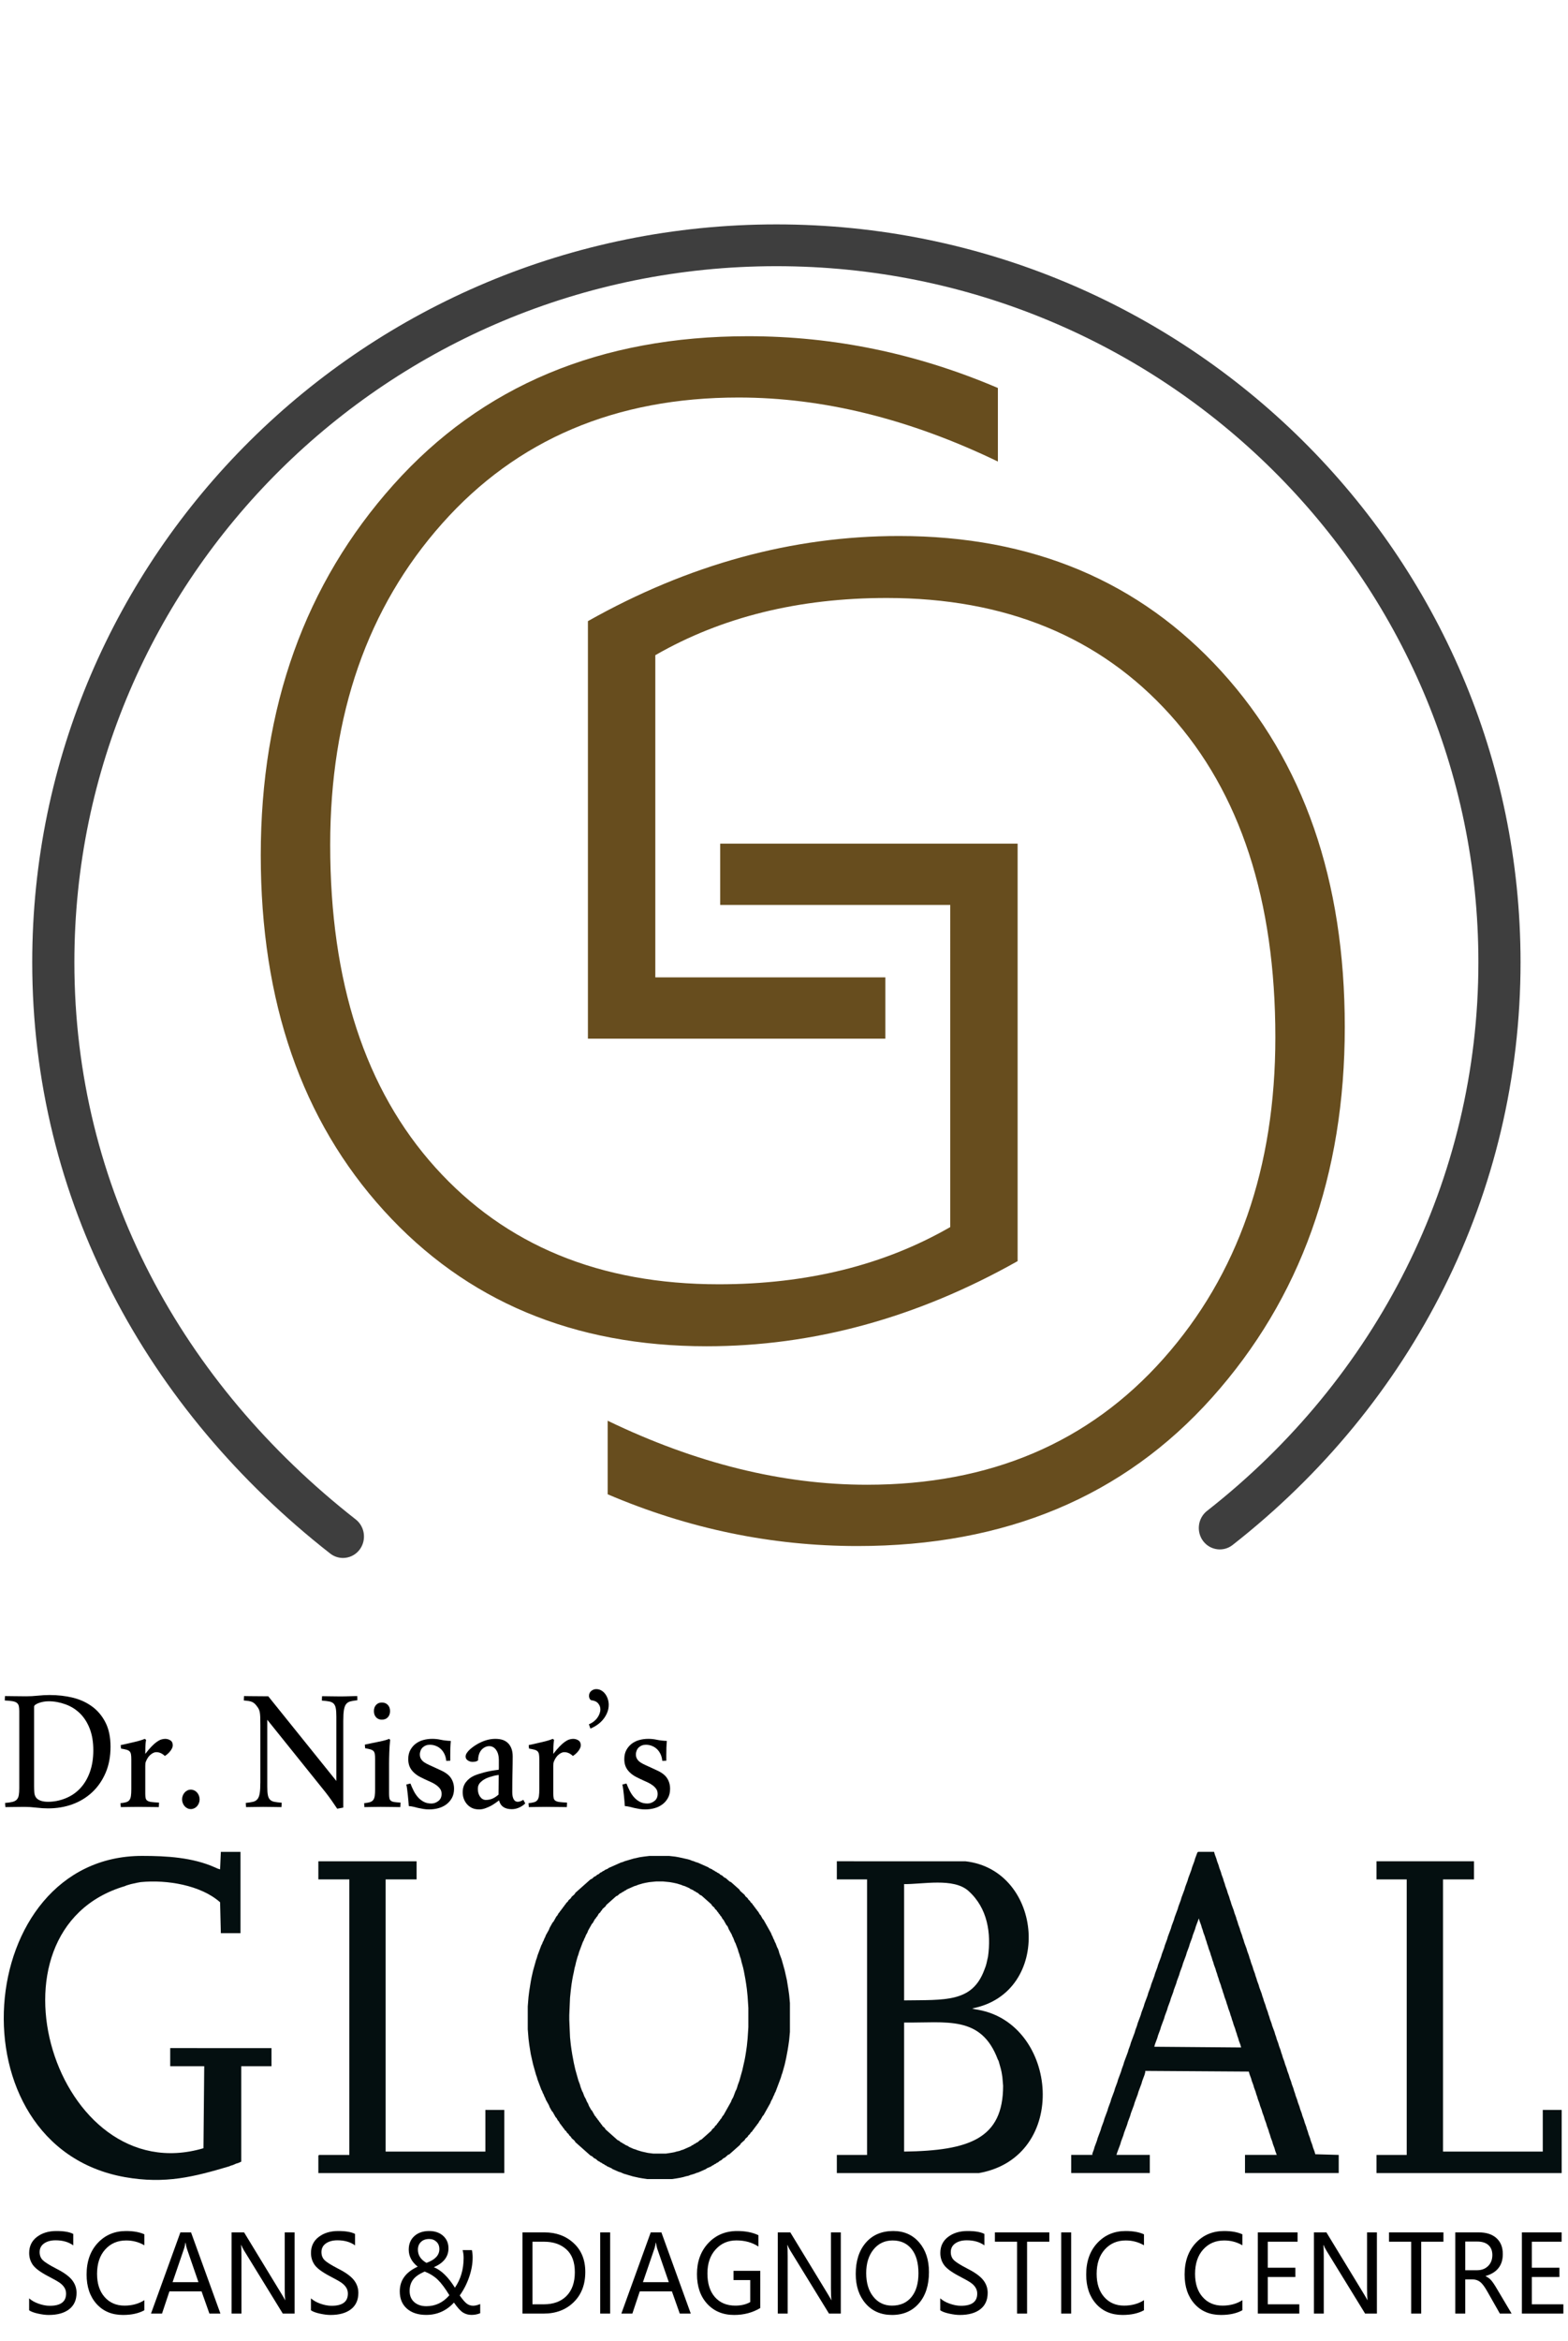
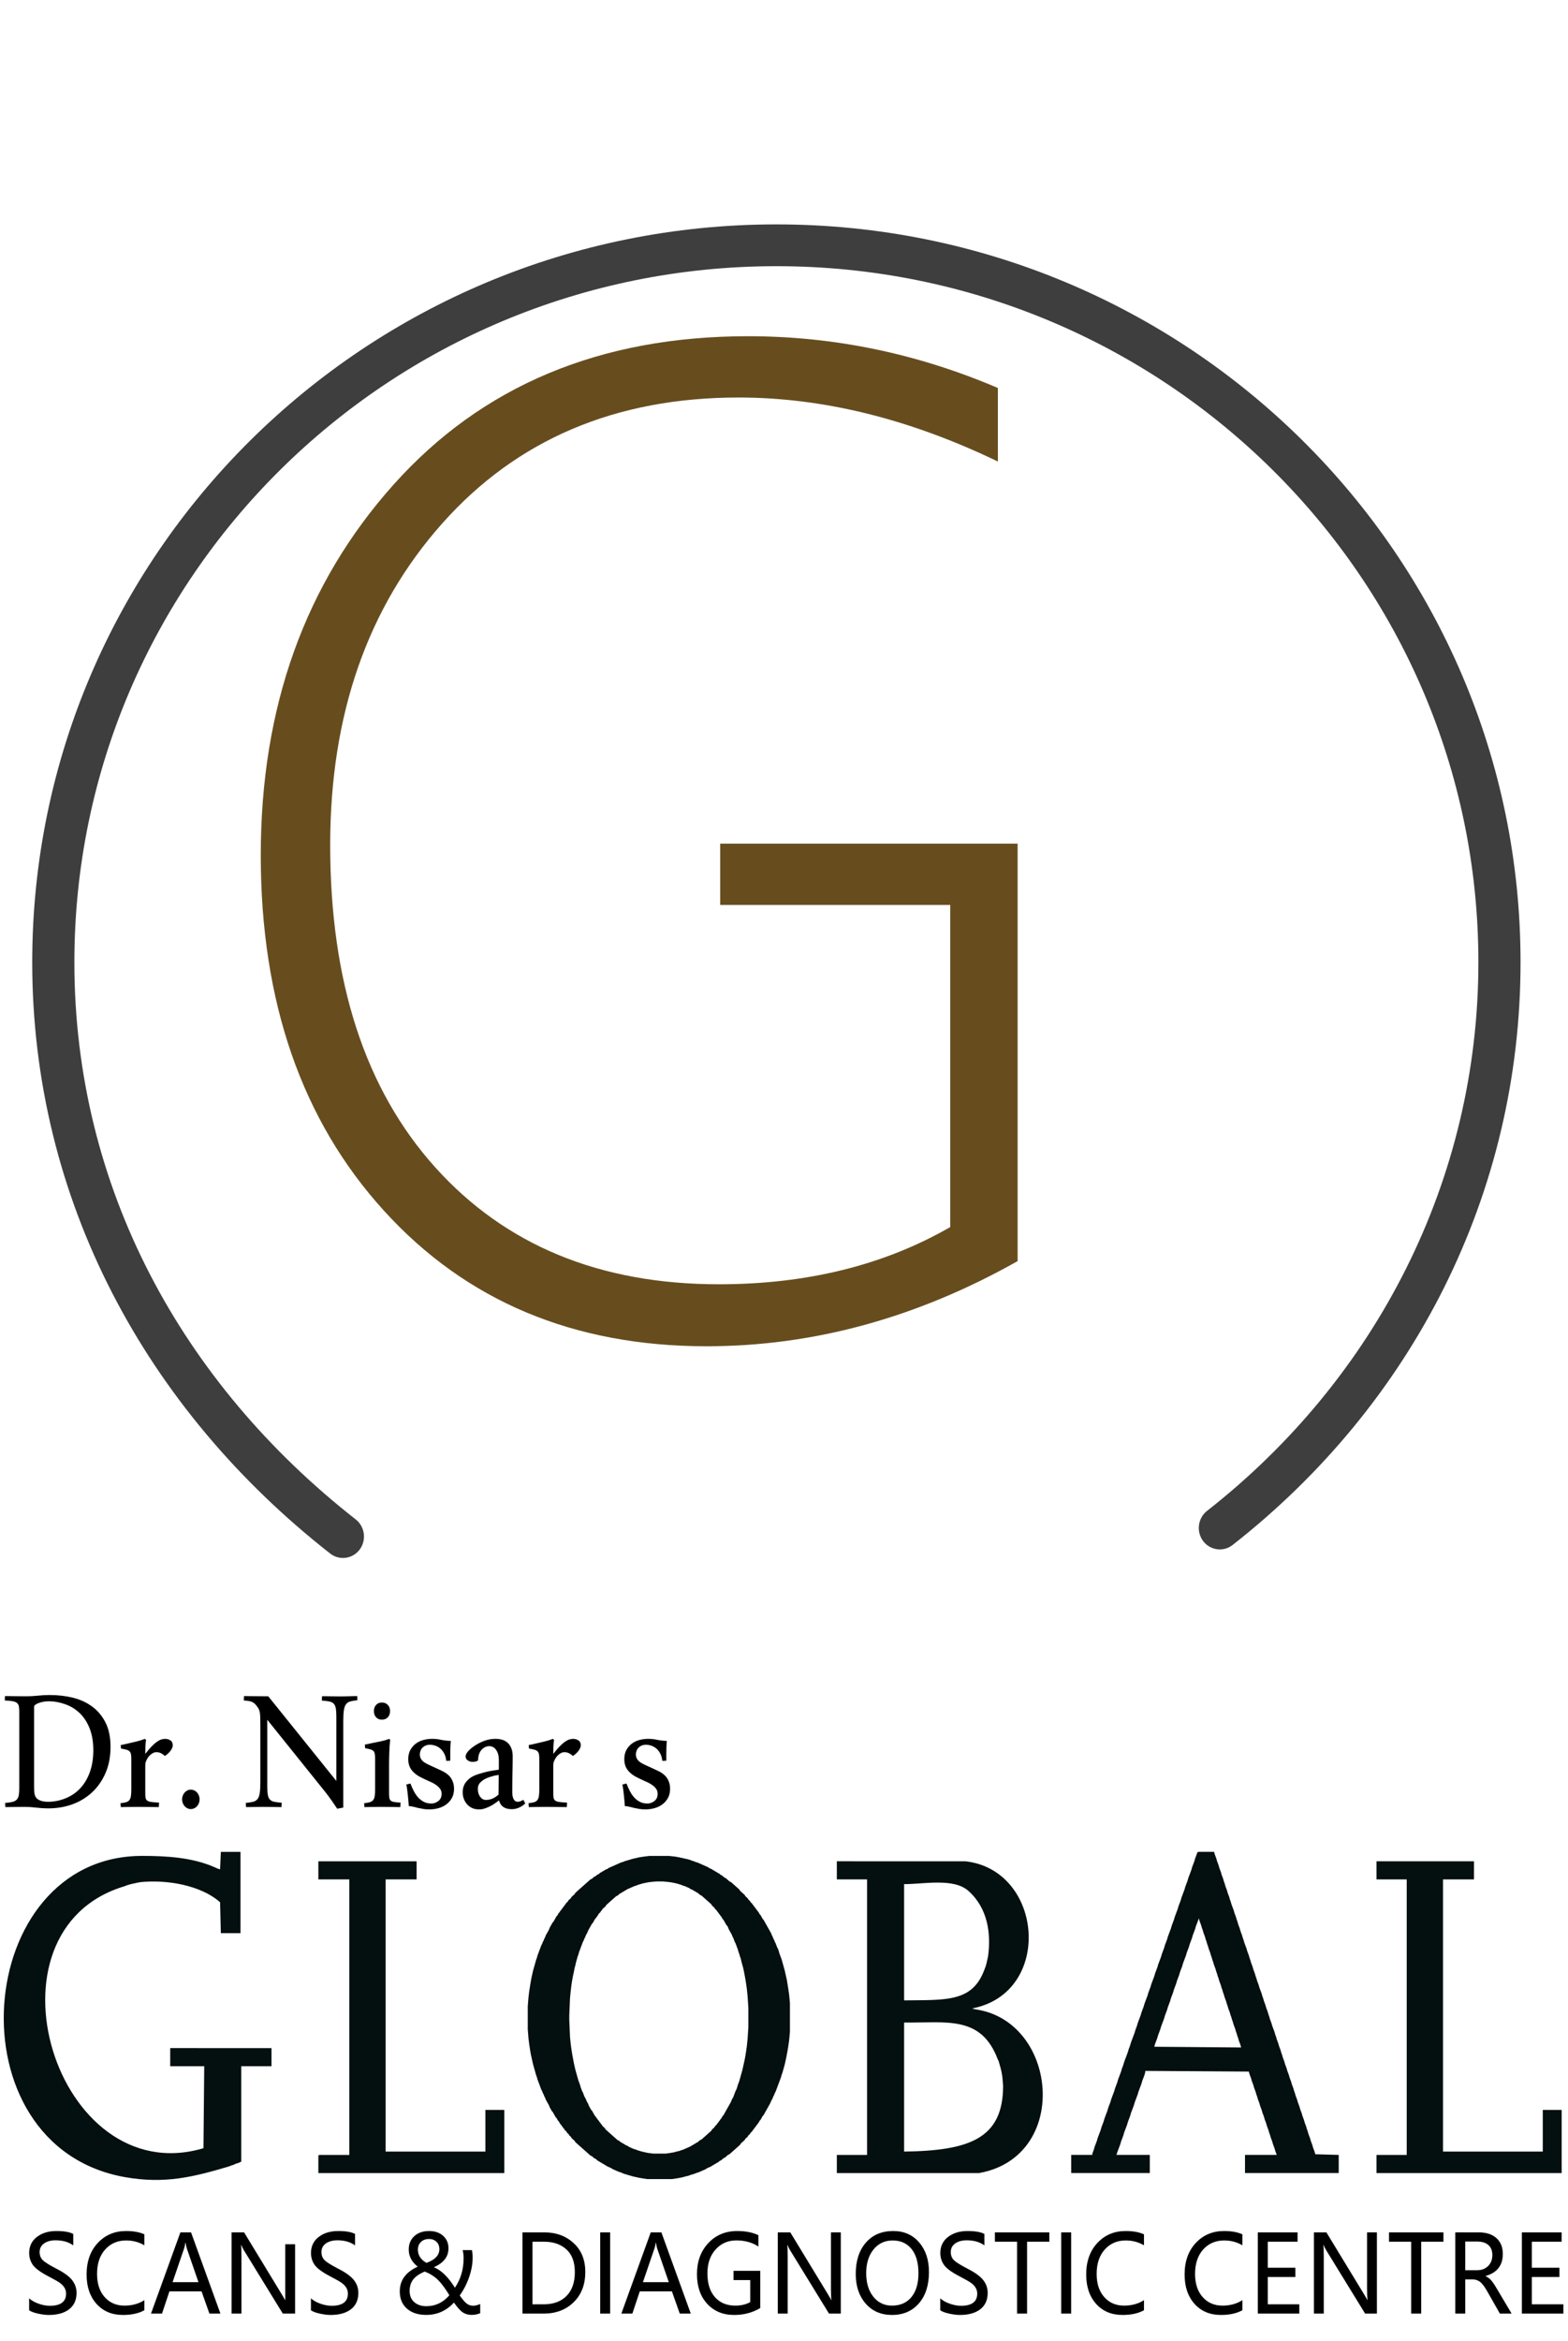
<svg xmlns="http://www.w3.org/2000/svg" id="Layer_1" x="0px" y="0px" viewBox="0 0 590.034 880.336" style="enable-background:new 0 0 590.034 880.336;" xml:space="preserve">
  <style type="text/css">	.st0{fill:#674D1E;}	.st1{fill-rule:evenodd;clip-rule:evenodd;fill:#3E3E3E;}	.st2{fill-rule:evenodd;clip-rule:evenodd;fill:#040F10;}</style>
  <g>
    <path class="st0" d="M382.93,474.244c-37.906,21.346-76.924,32.015-117.046,32.015c-50.031,0-90.498-16.988-121.4-50.967  c-30.906-33.976-46.357-78.541-46.357-133.694c0-55.662,16.647-102.103,49.943-139.328c33.295-37.221,77.772-55.834,133.438-55.834  c32.271,0,63.601,6.491,93.995,19.465v27.661c-33.296-16.047-65.822-24.075-97.581-24.075c-46.273,0-83.455,15.795-111.54,47.382  c-28.089,31.59-42.131,71.885-42.131,120.888c0,51.568,13.19,91.991,39.57,121.272c26.38,29.286,61.937,43.924,106.673,43.924  c33.123,0,62.149-7.171,87.08-21.514V340.294h-86.567v-23.051H382.93V474.244z" />
  </g>
  <g>
-     <path class="st0" d="M221.233,233.58c37.906-21.346,76.924-32.015,117.047-32.015c50.03,0,90.497,16.988,121.399,50.967  c30.906,33.976,46.357,78.541,46.357,133.694c0,55.662-16.647,102.103-49.943,139.328c-33.295,37.222-77.771,55.834-133.438,55.834  c-32.271,0-63.601-6.491-93.995-19.466v-27.66c33.296,16.047,65.822,24.075,97.581,24.075c46.273,0,83.454-15.796,111.539-47.382  c28.09-31.59,42.132-71.885,42.132-120.888c0-51.568-13.19-91.991-39.57-121.272c-26.38-29.286-61.937-43.924-106.673-43.924  c-33.123,0-62.149,7.171-87.08,21.514v121.144h86.567v23.051H221.233V233.58z" />
-   </g>
+     </g>
  <path class="st1" d="M292.152,84.383c154.627,0,280.024,124.254,280.024,277.472c0,86.982-40.52,166.041-108.363,219.147 c-3.452,2.702-8.44,2.027-11.084-1.5c-2.644-3.527-1.984-8.623,1.468-11.326c63.687-49.853,102.118-124.534,102.118-206.322 c0-144.54-118.294-261.757-264.163-261.757c-145.868,0-264.163,117.217-264.163,261.757c0,84.634,40.446,158.31,105.886,209.536 c3.451,2.702,4.112,7.798,1.468,11.325l0,0c-2.644,3.527-7.632,4.202-11.084,1.5C55.012,530.01,12.129,451.255,12.129,361.856 C12.129,208.638,137.526,84.383,292.152,84.383" />
  <g>
    <path d="M10.958,864.288c0.887,0.815,2.074,1.485,3.561,2.011c1.486,0.526,2.898,0.789,4.235,0.789c4.073,0,6.11-1.524,6.11-4.574  c0-0.854-0.219-1.623-0.656-2.307s-1.037-1.288-1.799-1.813c-0.763-0.525-2.193-1.334-4.292-2.425  c-2.911-1.525-4.829-2.941-5.753-4.249c-0.925-1.308-1.387-2.803-1.387-4.485c0-2.536,0.968-4.548,2.905-6.033  c1.937-1.484,4.379-2.228,7.328-2.228c2.886,0,5.004,0.368,6.354,1.104v4.298c-1.75-1.275-3.961-1.913-6.635-1.913  c-1.774,0-3.22,0.392-4.338,1.174c-1.119,0.782-1.677,1.869-1.677,3.263c0,1.235,0.387,2.241,1.162,3.017s2.455,1.833,5.042,3.174  c2.849,1.433,4.841,2.865,5.979,4.298c1.137,1.433,1.706,3.043,1.706,4.83c0,2.682-0.925,4.739-2.774,6.171  c-1.849,1.433-4.417,2.149-7.703,2.149c-1.149,0-2.49-0.168-4.02-0.503c-1.531-0.335-2.646-0.752-3.345-1.252V864.288z" />
  </g>
  <g>
    <path d="M54.326,868.763c-2.137,1.183-4.816,1.774-8.04,1.774c-4.161,0-7.484-1.39-9.971-4.17s-3.729-6.457-3.729-11.03  c0-4.916,1.399-8.872,4.198-11.869c2.798-2.997,6.354-4.495,10.664-4.495c2.774,0,5.066,0.414,6.878,1.242v4.12  c-2.074-1.209-4.354-1.813-6.841-1.813c-3.236,0-5.873,1.134-7.909,3.401c-2.037,2.267-3.055,5.326-3.055,9.177  c0,3.654,0.949,6.556,2.849,8.705c1.899,2.148,4.385,3.223,7.459,3.223c2.874,0,5.372-0.683,7.497-2.05V868.763z" />
  </g>
  <g>
    <path d="M82.946,870.025h-4.142l-2.961-8.359H63.755l-2.792,8.359h-4.142l11.057-30.539h4.011L82.946,870.025z M74.681,858.215  l-4.385-12.696c-0.138-0.407-0.288-1.117-0.45-2.13h-0.094c-0.138,0.921-0.294,1.63-0.469,2.13l-4.348,12.696H74.681z" />
  </g>
  <g>
-     <path d="M110.854,870.025h-4.441l-14.6-23.757c-0.413-0.671-0.744-1.334-0.994-1.991h-0.112c0.1,0.684,0.15,2.109,0.15,4.278v21.47  h-3.711v-30.539h4.704l14.206,23.343c0.675,1.104,1.075,1.808,1.2,2.109h0.075c-0.125-0.867-0.188-2.353-0.188-4.455v-20.997h3.711  V870.025z" />
+     <path d="M110.854,870.025h-4.441l-14.6-23.757c-0.413-0.671-0.744-1.334-0.994-1.991h-0.112c0.1,0.684,0.15,2.109,0.15,4.278v21.47  h-3.711v-30.539h4.704l14.206,23.343c0.675,1.104,1.075,1.808,1.2,2.109h0.075v-20.997h3.711  V870.025z" />
  </g>
  <g>
    <path d="M117.002,864.288c0.887,0.815,2.074,1.485,3.561,2.011c1.486,0.526,2.898,0.789,4.235,0.789c4.073,0,6.11-1.524,6.11-4.574  c0-0.854-0.219-1.623-0.656-2.307s-1.037-1.288-1.799-1.813c-0.763-0.525-2.193-1.334-4.292-2.425  c-2.911-1.525-4.829-2.941-5.753-4.249c-0.925-1.308-1.387-2.803-1.387-4.485c0-2.536,0.968-4.548,2.905-6.033  c1.937-1.484,4.379-2.228,7.328-2.228c2.886,0,5.004,0.368,6.354,1.104v4.298c-1.75-1.275-3.961-1.913-6.635-1.913  c-1.774,0-3.22,0.392-4.338,1.174c-1.119,0.782-1.677,1.869-1.677,3.263c0,1.235,0.387,2.241,1.162,3.017s2.455,1.833,5.042,3.174  c2.849,1.433,4.841,2.865,5.979,4.298c1.137,1.433,1.706,3.043,1.706,4.83c0,2.682-0.925,4.739-2.774,6.171  c-1.849,1.433-4.417,2.149-7.703,2.149c-1.149,0-2.49-0.168-4.02-0.503c-1.531-0.335-2.646-0.752-3.345-1.252V864.288z" />
  </g>
  <g />
  <g>
    <path d="M170.824,865.884c-2.861,3.089-6.341,4.634-10.439,4.634c-3.048,0-5.469-0.785-7.262-2.356  c-1.793-1.57-2.689-3.736-2.689-6.496c0-4.153,2.249-7.248,6.747-9.286c-2.249-1.8-3.374-3.936-3.374-6.407  c0-2.129,0.706-3.828,2.118-5.097c1.412-1.268,3.268-1.902,5.566-1.902c2.162,0,3.914,0.602,5.257,1.804  c1.343,1.203,2.015,2.771,2.015,4.702c0,3.154-1.836,5.521-5.51,7.098c2.786,1.131,5.429,3.7,7.928,7.709  c2.186-3.168,3.28-6.9,3.28-11.198c0-1.025-0.125-2.004-0.375-2.938h3.486c0.188,0.788,0.281,1.734,0.281,2.839  c0,2.3-0.428,4.709-1.284,7.226c-0.856,2.517-2.046,4.847-3.57,6.989c1.037,1.485,1.908,2.501,2.614,3.046  c0.706,0.546,1.515,0.818,2.427,0.818c0.75,0,1.637-0.21,2.661-0.631v3.45c-1.049,0.42-2.137,0.631-3.261,0.631  c-1.174,0-2.233-0.289-3.176-0.868C173.32,869.072,172.174,867.817,170.824,865.884z M169.1,863.125  c-1.549-2.55-2.98-4.472-4.292-5.767c-1.312-1.295-2.974-2.343-4.985-3.145c-2.037,0.867-3.492,1.876-4.367,3.026  s-1.312,2.579-1.312,4.288c0,1.774,0.581,3.171,1.743,4.189c1.162,1.019,2.673,1.527,4.535,1.527  C163.846,867.245,166.739,865.872,169.1,863.125z M160.479,850.96c3.236-1.17,4.854-2.892,4.854-5.166  c0-1.169-0.369-2.1-1.105-2.789c-0.737-0.69-1.649-1.035-2.736-1.035c-1.3,0-2.331,0.371-3.092,1.113  c-0.762,0.743-1.143,1.713-1.143,2.908C157.256,848.069,158.33,849.725,160.479,850.96z" />
  </g>
  <g />
  <g>
    <path d="M196.611,870.025v-30.539h8.284c4.398,0,8.056,1.348,10.973,4.042s4.376,6.309,4.376,10.843  c0,4.732-1.459,8.524-4.376,11.376c-2.917,2.853-6.675,4.278-11.273,4.278H196.611z M200.36,842.996v23.54h4.217  c3.686,0,6.562-1.059,8.63-3.175s3.102-5.079,3.102-8.892c0-3.812-1.062-6.677-3.186-8.596s-4.917-2.878-8.377-2.878H200.36z" />
  </g>
  <g>
    <path d="M229.595,839.486v30.539h-3.749v-30.539H229.595z" />
  </g>
  <g>
    <path d="M259.939,870.025h-4.142l-2.961-8.359h-12.088l-2.792,8.359h-4.142l11.057-30.539h4.011L259.939,870.025z M251.674,858.215  l-4.385-12.696c-0.138-0.407-0.288-1.117-0.45-2.13h-0.094c-0.138,0.921-0.294,1.63-0.469,2.13l-4.348,12.696H251.674z" />
  </g>
  <g>
    <path d="M286.085,867.935c-2.898,1.735-6.172,2.603-9.82,2.603c-4.198,0-7.581-1.396-10.148-4.189  c-2.568-2.793-3.852-6.522-3.852-11.188c0-4.719,1.418-8.596,4.254-11.632c2.836-3.036,6.472-4.555,10.908-4.555  c3.136,0,5.791,0.526,7.965,1.577v4.259c-2.324-1.538-5.092-2.307-8.303-2.307c-3.161,0-5.766,1.137-7.815,3.41  c-2.049,2.274-3.073,5.271-3.073,8.99c0,3.825,0.943,6.802,2.83,8.932c1.887,2.129,4.436,3.193,7.646,3.193  c2.212,0,4.092-0.446,5.642-1.34v-8.261h-6.298v-3.49h10.064V867.935z" />
  </g>
  <g>
    <path d="M316.39,870.025h-4.441l-14.6-23.757c-0.412-0.671-0.744-1.334-0.993-1.991h-0.112c0.1,0.684,0.149,2.109,0.149,4.278  v21.47h-3.711v-30.539h4.704l14.206,23.343c0.675,1.104,1.074,1.808,1.199,2.109h0.075c-0.125-0.867-0.188-2.353-0.188-4.455  v-20.997h3.711V870.025z" />
  </g>
  <g>
    <path d="M322.013,855.12c0-4.929,1.269-8.852,3.805-11.77s5.972-4.377,10.308-4.377c4.035,0,7.284,1.427,9.746,4.278  c2.461,2.853,3.691,6.565,3.691,11.14c0,4.955-1.262,8.885-3.785,11.789c-2.524,2.905-5.897,4.357-10.121,4.357  c-4.123,0-7.428-1.426-9.914-4.278C323.256,863.408,322.013,859.694,322.013,855.12z M325.949,854.804  c0,3.694,0.896,6.654,2.689,8.882c1.793,2.229,4.133,3.342,7.019,3.342c3.099,0,5.532-1.067,7.3-3.203  c1.769-2.136,2.652-5.123,2.652-8.961c0-3.943-0.865-6.985-2.596-9.128s-4.102-3.214-7.112-3.214c-2.961,0-5.36,1.131-7.197,3.391  C326.868,848.174,325.949,851.137,325.949,854.804z" />
  </g>
  <g>
    <path d="M353.819,864.288c0.888,0.815,2.074,1.485,3.562,2.011c1.486,0.526,2.898,0.789,4.235,0.789  c4.073,0,6.109-1.524,6.109-4.574c0-0.854-0.219-1.623-0.655-2.307c-0.438-0.684-1.037-1.288-1.8-1.813  c-0.762-0.525-2.192-1.334-4.291-2.425c-2.912-1.525-4.83-2.941-5.754-4.249c-0.925-1.308-1.387-2.803-1.387-4.485  c0-2.536,0.968-4.548,2.904-6.033c1.937-1.484,4.379-2.228,7.328-2.228c2.886,0,5.004,0.368,6.354,1.104v4.298  c-1.75-1.275-3.961-1.913-6.635-1.913c-1.774,0-3.221,0.392-4.339,1.174s-1.677,1.869-1.677,3.263c0,1.235,0.387,2.241,1.162,3.017  c0.774,0.775,2.455,1.833,5.041,3.174c2.849,1.433,4.842,2.865,5.979,4.298s1.705,3.043,1.705,4.83  c0,2.682-0.924,4.739-2.773,6.171c-1.849,1.433-4.417,2.149-7.702,2.149c-1.15,0-2.49-0.168-4.021-0.503s-2.646-0.752-3.346-1.252  V864.288z" />
  </g>
  <g>
    <path d="M394.863,842.996h-8.377v27.029h-3.768v-27.029h-8.34v-3.51h20.484V842.996z" />
  </g>
  <g>
    <path d="M403.069,839.486v30.539h-3.748v-30.539H403.069z" />
  </g>
  <g>
    <path d="M430.471,868.763c-2.137,1.183-4.816,1.774-8.04,1.774c-4.161,0-7.484-1.39-9.971-4.17s-3.729-6.457-3.729-11.03  c0-4.916,1.399-8.872,4.198-11.869s6.354-4.495,10.664-4.495c2.773,0,5.066,0.414,6.878,1.242v4.12  c-2.074-1.209-4.354-1.813-6.841-1.813c-3.236,0-5.872,1.134-7.909,3.401c-2.036,2.267-3.055,5.326-3.055,9.177  c0,3.654,0.949,6.556,2.849,8.705c1.899,2.148,4.386,3.223,7.459,3.223c2.874,0,5.373-0.683,7.497-2.05V868.763z" />
  </g>
  <g />
  <g>
    <path d="M467.503,868.763c-2.137,1.183-4.816,1.774-8.04,1.774c-4.161,0-7.484-1.39-9.971-4.17s-3.729-6.457-3.729-11.03  c0-4.916,1.399-8.872,4.198-11.869s6.354-4.495,10.664-4.495c2.773,0,5.066,0.414,6.878,1.242v4.12  c-2.074-1.209-4.354-1.813-6.841-1.813c-3.236,0-5.872,1.134-7.909,3.401c-2.036,2.267-3.055,5.326-3.055,9.177  c0,3.654,0.949,6.556,2.849,8.705c1.899,2.148,4.386,3.223,7.459,3.223c2.874,0,5.373-0.683,7.497-2.05V868.763z" />
  </g>
  <g>
    <path d="M488.926,870.025h-15.611v-30.539h14.956v3.51h-11.208v9.778h10.383v3.489h-10.383v10.272h11.863V870.025z" />
  </g>
  <g>
    <path d="M518.126,870.025h-4.441l-14.6-23.757c-0.412-0.671-0.744-1.334-0.993-1.991h-0.112c0.1,0.684,0.149,2.109,0.149,4.278  v21.47h-3.711v-30.539h4.704l14.206,23.343c0.675,1.104,1.074,1.808,1.199,2.109h0.075c-0.125-0.867-0.188-2.353-0.188-4.455  v-20.997h3.711V870.025z" />
  </g>
  <g>
    <path d="M543.166,842.996h-8.377v27.029h-3.768v-27.029h-8.34v-3.51h20.484V842.996z" />
  </g>
  <g>
    <path d="M568.819,870.025h-4.423l-4.816-8.478c-0.962-1.695-1.843-2.849-2.643-3.46s-1.755-0.917-2.867-0.917h-2.699v12.854h-3.748  v-30.539h8.846c2.824,0,5.035,0.717,6.635,2.149s2.399,3.437,2.399,6.013c0,4.232-2.149,6.979-6.447,8.241v0.099  c0.799,0.354,1.49,0.86,2.07,1.518c0.581,0.657,1.334,1.781,2.259,3.372L568.819,870.025z M551.371,842.936v10.784h4.424  c1.711,0,3.102-0.525,4.17-1.577s1.602-2.432,1.602-4.141c0-1.59-0.486-2.832-1.461-3.726s-2.394-1.341-4.255-1.341H551.371z" />
  </g>
  <g>
    <path d="M588.291,870.025h-15.611v-30.539h14.956v3.51h-11.208v9.778h10.383v3.489h-10.383v10.272h11.863V870.025z" />
  </g>
  <path class="st2" d="M314.9,706.754h11.376v103.609H314.9v6.823h53.469c34.196-6.076,29.857-56.051-0.285-61.407l-1.422-0.253 l-0.853-0.253c30.553-5.817,26.918-52.068-2.56-55.343H314.9V706.754z M371.782,735.816l-0.569,2.527l-0.284,1.011l-0.285,0.758 l-0.284,0.758c-4.58,12.207-14.71,11.15-30.148,11.372v-43.725c6.945,0.095,18.555-2.459,24.175,2.534 C371.705,717.553,373.007,727.105,371.782,735.816z M340.212,809.1v-48.526c15.892,0.213,28.97-2.878,35.267,13.906l0.284,0.505 l0.285,1.011l0.284,1.011l0.284,1.011l0.285,1.264l0.284,1.769l0.284,3.285C377.47,804.216,364.82,808.769,340.212,809.1z" />
  <path class="st2" d="M242.375,698.163l-1.706,0.253l-1.138,0.253l-1.138,0.253l-0.853,0.253l-0.853,0.253l-0.853,0.253l-0.853,0.253 l-0.569,0.253l-0.853,0.253l-0.569,0.253l-0.569,0.253l-0.569,0.253l-0.569,0.253l-0.569,0.253l-0.569,0.253l-0.569,0.253 l-0.569,0.253l-0.285,0.253l-0.569,0.253l-0.569,0.253l-0.284,0.253l-0.569,0.253l-0.284,0.253l-0.569,0.253l-0.284,0.253 l-0.285,0.253l-0.569,0.253l-0.285,0.253l-0.284,0.253l-0.569,0.253l-0.284,0.253l-0.284,0.253l-0.285,0.253l-0.569,0.253 l-0.285,0.253l-0.284,0.252l-0.285,0.253l-0.284,0.253l-0.284,0.253l-0.285,0.253l-0.284,0.253l-0.284,0.253l-0.284,0.253 l-0.285,0.253l-0.284,0.253l-0.285,0.253l-0.284,0.253l-0.284,0.253l-0.285,0.253l-0.284,0.253l-0.284,0.253l-0.285,0.253 l-0.284,0.253l-0.284,0.253l-0.285,0.505l-0.284,0.253l-0.284,0.253l-0.285,0.253l-0.284,0.253l-0.284,0.505l-0.285,0.253 l-0.284,0.253l-0.284,0.253l-0.285,0.505l-0.284,0.253l-0.284,0.253l-0.285,0.505l-0.284,0.253l-0.284,0.505l-0.285,0.253 l-0.284,0.505l-0.284,0.253l-0.285,0.505l-0.284,0.253l-0.284,0.505l-0.285,0.253l-0.284,0.505l-0.284,0.505l-0.285,0.253 l-0.284,0.505l-0.284,0.505l-0.285,0.505l-0.284,0.505l-0.284,0.253l-0.285,0.505l-0.284,0.505l-0.284,0.505l-0.285,0.505 l-0.284,0.758l-0.284,0.505l-0.285,0.505l-0.284,0.505l-0.284,0.505l-0.285,0.758l-0.284,0.506l-0.285,0.758l-0.284,0.505 l-0.284,0.758l-0.284,0.505l-0.285,0.758l-0.284,0.758l-0.285,0.758l-0.284,0.758l-0.284,0.758l-0.285,1.011l-0.284,0.758 l-0.284,1.011l-0.285,1.011l-0.284,1.011l-0.284,1.011l-0.285,1.263l-0.284,1.264l-0.284,1.516l-0.285,1.769l-0.284,1.769 l-0.284,2.274l-0.285,3.538v8.592l0.285,3.538l0.284,2.274l0.284,1.769l0.285,1.769l0.284,1.263l0.284,1.263l0.285,1.264 l0.284,1.011l0.284,1.011l0.285,1.011l0.284,1.011l0.284,0.758l0.285,1.011l0.284,0.758l0.284,0.758l0.285,0.758l0.284,0.758 l0.285,0.758l0.284,0.505l0.284,0.758l0.284,0.505l0.285,0.758l0.284,0.505l0.285,0.758l0.284,0.505l0.284,0.505l0.285,0.505 l0.284,0.505l0.284,0.758l0.285,0.505l0.284,0.505l0.284,0.505l0.285,0.253l0.284,0.505l0.284,0.505l0.285,0.505l0.284,0.505 l0.284,0.253l0.285,0.505l0.284,0.505l0.284,0.253l0.285,0.505l0.284,0.505l0.284,0.253l0.285,0.505l0.284,0.253l0.284,0.505 l0.285,0.253l0.284,0.505l0.284,0.253l0.285,0.253l0.284,0.505l0.284,0.253l0.285,0.253l0.284,0.505l0.284,0.253l0.285,0.253 l0.284,0.505l0.284,0.253l0.285,0.253l0.284,0.253l0.284,0.253l0.285,0.505l0.284,0.253l0.284,0.253l0.285,0.253l0.284,0.253 l0.284,0.253l0.285,0.253l0.284,0.253l0.284,0.253l0.285,0.252l0.284,0.253l0.285,0.253l0.284,0.253l0.284,0.253l0.284,0.253 l0.285,0.253l0.284,0.253l0.284,0.253l0.285,0.253l0.284,0.252l0.285,0.253l0.569,0.253l0.285,0.253l0.284,0.253l0.284,0.253 l0.569,0.253l0.284,0.252l0.285,0.253l0.284,0.253l0.569,0.253l0.284,0.253l0.569,0.253l0.284,0.253l0.569,0.253l0.284,0.253 l0.569,0.253l0.284,0.252l0.569,0.253l0.569,0.253l0.569,0.253l0.284,0.253l0.569,0.253l0.569,0.253l0.569,0.253l0.569,0.253 l0.853,0.253l0.569,0.252l0.569,0.253l0.853,0.253l0.853,0.253l0.853,0.253l0.853,0.253l1.138,0.253l1.138,0.253l1.422,0.253 l1.706,0.253h9.385l1.707-0.253l1.422-0.253l1.138-0.253l0.853-0.253l1.138-0.253l0.569-0.253l0.853-0.253l0.853-0.253l0.569-0.253 l0.853-0.252l0.569-0.253l0.569-0.253l0.569-0.253l0.569-0.253l0.569-0.253l0.285-0.253l0.569-0.253l0.569-0.253l0.569-0.253 l0.284-0.252l0.569-0.253l0.284-0.253l0.569-0.253l0.284-0.253l0.569-0.253l0.284-0.253l0.284-0.253l0.569-0.253l0.284-0.253 l0.285-0.252l0.284-0.253l0.569-0.253l0.284-0.253l0.284-0.253l0.285-0.253l0.284-0.253l0.569-0.252l0.284-0.253l0.284-0.253 l0.285-0.253l0.284-0.253l0.284-0.253l0.285-0.253l0.284-0.253l0.285-0.253l0.284-0.253l0.284-0.252l0.285-0.253l0.284-0.253 l0.284-0.253l0.285-0.253l0.284-0.505l0.284-0.253l0.285-0.253l0.284-0.253l0.284-0.253l0.285-0.253l0.284-0.505l0.284-0.253 l0.285-0.253l0.284-0.253l0.284-0.505l0.285-0.253l0.284-0.253l0.284-0.505l0.285-0.253l0.284-0.253l0.284-0.505l0.285-0.253 l0.284-0.505l0.284-0.253l0.285-0.505l0.284-0.253l0.284-0.506l0.285-0.253l0.284-0.505l0.284-0.505l0.285-0.253l0.284-0.505 l0.284-0.505l0.285-0.505l0.284-0.253l0.284-0.505l0.285-0.505l0.284-0.505l0.284-0.505l0.285-0.505l0.284-0.505l0.284-0.505 l0.285-0.505l0.284-0.505l0.284-0.758l0.285-0.505l0.284-0.505l0.284-0.758l0.285-0.505l0.284-0.758l0.284-0.505l0.285-0.758 l0.284-0.758l0.285-0.758l0.284-0.758l0.284-0.758l0.285-0.758l0.284-0.758l0.284-1.011l0.284-0.758l0.285-1.011l0.284-1.011 l0.285-1.011l0.284-1.263l0.284-1.263l0.285-1.516l0.284-1.516l0.284-1.769l0.284-2.022l0.284-3.033v-10.866l-0.284-3.032 l-0.284-2.022l-0.284-1.769l-0.284-1.769l-0.285-1.264l-0.284-1.263l-0.284-1.263l-0.285-1.011l-0.284-1.011l-0.285-1.011 l-0.284-1.011l-0.284-0.758l-0.284-0.758l-0.285-0.758L293,733.541l-0.284-0.758l-0.285-0.505l-0.284-0.758l-0.285-0.758 l-0.284-0.505l-0.284-0.758l-0.285-0.505l-0.284-0.758l-0.284-0.505l-0.285-0.758l-0.284-0.505l-0.284-0.505l-0.285-0.505 l-0.284-0.505l-0.284-0.505l-0.285-0.505l-0.284-0.505l-0.284-0.505l-0.285-0.505l-0.284-0.505l-0.284-0.253l-0.285-0.505 l-0.284-0.505l-0.284-0.505l-0.285-0.253l-0.284-0.505l-0.284-0.505l-0.285-0.253l-0.284-0.505l-0.284-0.253l-0.285-0.505 l-0.284-0.253l-0.284-0.506l-0.285-0.253l-0.284-0.505l-0.284-0.253l-0.285-0.253l-0.284-0.505l-0.284-0.253l-0.285-0.253 l-0.284-0.505l-0.284-0.253l-0.285-0.253l-0.284-0.253l-0.284-0.505l-0.285-0.253l-0.284-0.253l-0.284-0.253l-0.285-0.253 l-0.284-0.253l-0.284-0.253l-0.285-0.505l-0.284-0.253l-0.284-0.253l-0.285-0.253l-0.284-0.253l-0.284-0.253l-0.285-0.253 l-0.284-0.253l-0.285-0.253l-0.284-0.253l-0.284-0.253l-0.285-0.253l-0.569-0.253l-0.284-0.253l-0.285-0.252l-0.284-0.253 l-0.285-0.253l-0.284-0.253l-0.569-0.253l-0.284-0.253l-0.284-0.253l-0.285-0.253l-0.569-0.253l-0.285-0.253l-0.284-0.253 l-0.569-0.253l-0.284-0.253l-0.569-0.253l-0.284-0.253l-0.569-0.253l-0.284-0.253l-0.569-0.253l-0.569-0.253l-0.285-0.253 l-0.569-0.253l-0.569-0.253l-0.569-0.253l-0.569-0.253l-0.569-0.253l-0.569-0.253l-0.569-0.253l-0.853-0.253l-0.569-0.253 l-0.853-0.253l-0.569-0.253l-0.853-0.253l-1.137-0.253l-1.138-0.253l-1.138-0.253l-1.422-0.253l-2.275-0.253h-7.395L242.375,698.163 z M214.218,757.801l0.284-6.57l0.285-2.78l0.284-2.274l0.284-1.769l0.285-1.516l0.284-1.263l0.284-1.516l0.285-1.011l0.284-1.263 l0.284-1.011l0.285-1.011l0.284-0.758l0.284-1.011l0.285-0.758l0.284-0.758l0.284-0.758l0.285-0.758l0.284-0.758l0.285-0.505 l0.284-0.758l0.284-0.506l0.284-0.758l0.285-0.505l0.284-0.505l0.284-0.758l0.285-0.505l0.284-0.505l0.285-0.505l0.284-0.505 l0.284-0.505l0.285-0.253l0.284-0.505l0.284-0.505l0.284-0.505l0.285-0.253l0.284-0.505l0.285-0.253l0.284-0.505l0.284-0.505 l0.285-0.253l0.284-0.253l0.284-0.505l0.285-0.253l0.284-0.505l0.284-0.253l0.285-0.253l0.284-0.253l0.284-0.253l0.285-0.505 l0.284-0.253l0.284-0.253l0.285-0.253l0.284-0.253l0.284-0.253l0.285-0.253l0.284-0.253l0.284-0.253l0.285-0.253l0.284-0.253 l0.284-0.253l0.285-0.253l0.284-0.253l0.569-0.253l0.284-0.253l0.284-0.253l0.285-0.253l0.569-0.253l0.285-0.253l0.569-0.253 l0.285-0.253l0.569-0.253l0.285-0.253l0.569-0.253l0.569-0.253l0.569-0.253l0.569-0.253l0.569-0.253l0.853-0.253l0.569-0.253 l0.853-0.253l0.853-0.253l1.138-0.253l1.422-0.253l2.56-0.253h2.56l2.56,0.253l1.422,0.253l1.138,0.253l0.853,0.253l0.853,0.253 l0.569,0.253l0.853,0.253l0.569,0.253l0.569,0.253l0.569,0.253l0.284,0.253l0.569,0.253l0.569,0.253l0.284,0.253l0.569,0.253 l0.284,0.253l0.569,0.253l0.284,0.253l0.284,0.253l0.285,0.253l0.569,0.253l0.285,0.253l0.284,0.253l0.284,0.253l0.285,0.253 l0.284,0.253l0.284,0.253l0.285,0.253l0.284,0.253l0.284,0.253l0.285,0.253l0.284,0.253l0.284,0.253l0.285,0.253l0.284,0.505 l0.284,0.253l0.285,0.253l0.284,0.253l0.284,0.505l0.285,0.253l0.284,0.253l0.284,0.505l0.285,0.253l0.284,0.505l0.284,0.253 l0.285,0.505l0.284,0.253l0.284,0.505l0.285,0.505l0.284,0.253l0.284,0.505l0.285,0.505l0.284,0.505l0.284,0.505l0.285,0.253 l0.284,0.505l0.285,0.758l0.284,0.505l0.284,0.505l0.284,0.505l0.285,0.505l0.284,0.758l0.284,0.505l0.285,0.758l0.284,0.758 l0.285,0.505l0.284,0.758l0.284,0.758l0.285,0.758l0.284,1.011l0.284,0.758l0.285,1.011l0.284,0.758l0.284,1.264l0.285,1.011 l0.284,1.011l0.284,1.263l0.285,1.516l0.284,1.516l0.284,1.769l0.285,2.022l0.284,2.78l0.284,4.296v7.328l-0.284,4.296l-0.284,2.78 l-0.285,2.022l-0.284,1.769l-0.284,1.516l-0.285,1.263l-0.284,1.264l-0.284,1.263l-0.285,1.011l-0.284,1.011l-0.284,1.011 l-0.285,1.011l-0.284,0.758l-0.284,0.758l-0.285,1.011l-0.284,0.758l-0.284,0.505l-0.285,0.758l-0.284,0.758l-0.285,0.758 l-0.284,0.505l-0.284,0.505l-0.285,0.758l-0.284,0.505l-0.284,0.505l-0.284,0.505l-0.285,0.505l-0.284,0.505l-0.285,0.505 l-0.284,0.505l-0.284,0.505l-0.285,0.505l-0.284,0.505l-0.284,0.253l-0.285,0.505l-0.284,0.505l-0.284,0.253l-0.285,0.505 l-0.284,0.253l-0.284,0.505l-0.285,0.253l-0.284,0.505l-0.284,0.253l-0.285,0.253l-0.284,0.505l-0.284,0.253l-0.285,0.253 l-0.284,0.253l-0.284,0.505l-0.285,0.253l-0.284,0.253l-0.284,0.253l-0.285,0.253l-0.284,0.253l-0.284,0.253l-0.285,0.253 l-0.284,0.253l-0.284,0.253l-0.285,0.253l-0.284,0.253l-0.284,0.253l-0.285,0.253l-0.569,0.253l-0.285,0.253l-0.284,0.253 l-0.284,0.253l-0.569,0.253l-0.284,0.253l-0.569,0.253l-0.284,0.253l-0.569,0.253l-0.284,0.253l-0.569,0.253l-0.569,0.253 l-0.569,0.252l-0.569,0.253l-0.569,0.253l-0.853,0.253l-0.569,0.253l-1.137,0.253l-0.853,0.253l-1.422,0.253l-1.706,0.253h-4.835 l-1.991-0.253l-1.138-0.253l-1.138-0.253l-0.853-0.253l-0.854-0.253l-0.569-0.253l-0.853-0.253l-0.569-0.253l-0.569-0.252 l-0.569-0.253l-0.285-0.253l-0.569-0.253l-0.569-0.253l-0.284-0.253l-0.569-0.253l-0.284-0.253l-0.569-0.253l-0.284-0.253 l-0.285-0.253l-0.569-0.253l-0.285-0.253l-0.284-0.253l-0.284-0.253l-0.285-0.253l-0.284-0.253l-0.284-0.253l-0.285-0.253 l-0.284-0.253l-0.284-0.253l-0.285-0.253l-0.284-0.253l-0.284-0.253l-0.285-0.253l-0.284-0.253l-0.284-0.253l-0.285-0.253 l-0.284-0.505l-0.284-0.253l-0.285-0.253l-0.284-0.253l-0.284-0.505l-0.285-0.253l-0.284-0.505l-0.284-0.253l-0.285-0.505 l-0.284-0.253l-0.284-0.505l-0.285-0.253l-0.284-0.505l-0.285-0.253l-0.284-0.505l-0.284-0.505l-0.284-0.505l-0.285-0.505 l-0.284-0.253l-0.284-0.505l-0.285-0.505l-0.284-0.505l-0.285-0.758l-0.284-0.505l-0.284-0.505l-0.285-0.758l-0.284-0.505 l-0.284-0.505l-0.284-0.758l-0.285-0.758l-0.284-0.505l-0.285-0.758l-0.284-0.758l-0.284-1.011l-0.285-0.758l-0.284-0.758 l-0.284-1.011l-0.285-1.011l-0.284-1.011l-0.284-1.011l-0.285-1.264l-0.284-1.263l-0.284-1.516l-0.285-1.516l-0.284-1.769 l-0.284-2.022l-0.285-2.78l-0.284-6.57V757.801z" />
  <polygon class="st2" points="119.794,706.754 131.454,706.754 131.454,810.364 120.078,810.364 119.794,810.616 119.794,817.187  189.759,817.187 189.759,793.432 182.648,793.432 182.648,809.1 145.107,809.1 145.107,706.754 156.767,706.754 156.767,699.931  119.794,699.931 " />
  <path class="st2" d="M450.564,696.646l-0.284,0.758l-0.284,0.758l-0.285,0.758l-0.284,1.011l-0.284,0.758l-0.285,0.758l-0.284,0.758 l-0.284,1.011l-0.285,0.758l-0.284,0.758l-0.284,0.758l-0.285,0.758l-0.284,1.01l-0.284,0.758l-0.285,0.758l-0.284,0.758 l-0.284,1.011l-0.285,0.758l-0.284,0.758l-0.284,0.758l-0.285,0.758l-0.284,1.011l-0.284,0.758l-0.285,0.758l-0.284,0.758 l-0.284,1.011l-0.285,0.758l-0.284,0.758l-0.284,0.758l-0.285,0.758l-0.284,1.011l-0.284,0.758l-0.285,0.758l-0.284,0.758 l-0.284,1.011l-0.285,0.758l-0.284,0.758l-0.284,0.758l-0.284,0.758l-0.284,1.011l-0.284,0.758l-0.285,0.758l-0.284,0.758 l-0.284,1.011l-0.285,0.758l-0.284,0.758l-0.284,0.758l-0.285,1.011l-0.284,0.758l-0.285,0.758l-0.284,0.758l-0.284,0.758 l-0.285,1.011l-0.284,0.758l-0.284,0.758l-0.284,0.758l-0.285,1.011l-0.284,0.758l-0.285,0.758l-0.284,0.758l-0.284,0.758 l-0.285,1.011l-0.284,0.758l-0.284,0.758l-0.285,0.758l-0.284,1.011l-0.284,0.758l-0.285,0.758l-0.284,0.758l-0.284,0.758 l-0.285,1.011l-0.284,0.758l-0.284,0.758l-0.285,0.758l-0.284,1.011l-0.284,0.758l-0.285,0.758l-0.284,0.758l-0.284,0.758 l-0.285,1.011l-0.284,0.758l-0.284,0.758l-0.285,1.011l-0.284,0.758l-0.284,0.758l-0.285,0.758l-0.284,0.758l-0.284,0.758 l-0.285,1.011l-0.284,0.758l-0.284,0.758l-0.285,1.011l-0.284,0.758l-0.284,0.758l-0.285,0.758l-0.284,0.758l-0.284,0.758 l-0.285,1.011l-0.284,0.758l-0.284,0.758l-0.285,1.011l-0.284,0.758l-0.284,0.758l-0.285,0.758l-0.284,0.758l-0.284,1.011 l-0.285,0.758l-0.284,0.758l-0.285,0.758l-0.284,1.011l-0.284,0.758l-0.284,0.758l-0.285,0.758l-0.284,0.758l-0.284,1.011 l-0.285,0.758l-0.284,0.758l-0.285,0.758l-0.284,1.011l-0.284,0.758l-0.285,0.758l-0.284,0.758l-0.284,0.758l-0.285,1.011 l-0.284,0.758l-0.284,0.758l-0.285,0.758l-0.284,1.011l-0.284,0.758l-0.285,0.758l-0.284,0.758l-0.284,0.758l-0.285,1.011 l-0.284,0.758l-0.284,0.758l-0.285,0.758l-0.284,1.011l-0.284,0.758l-0.285,0.758v0.505h-7.963v6.823h29.579v-6.823l-12.553-0.005 l0.323-1.006l0.284-0.758l0.284-0.758l0.285-0.758l0.284-0.758l0.284-1.011l0.285-0.758l0.284-0.758l0.284-0.758l0.285-1.011 l0.284-0.758l0.284-0.758l0.285-0.758l0.284-0.758l0.284-1.011l0.285-0.758l0.284-0.758l0.284-0.758l0.285-1.011l0.284-0.758 l0.284-0.758l0.285-0.758l0.284-0.758l0.284-1.011l0.285-0.758l0.284-0.758l0.284-0.758l0.285-0.758l0.284-1.011l0.284-0.758 l0.285-0.758l0.284-0.758l0.284-0.758l0.285-1.011l0.284-0.758l0.284-0.758l0.285-0.758l0.284-1.011v-0.509l38.964,0.256 l0.284,1.011l0.284,0.758l0.284,0.758l0.285,1.011l0.284,0.758l0.284,0.758l0.285,1.011l0.284,0.758l0.285,0.758l0.284,1.011 l0.284,0.758l0.285,1.011l0.284,0.758l0.284,0.758l0.284,1.011l0.285,0.758l0.284,0.758l0.285,1.011l0.284,0.758l0.284,0.758 l0.285,1.011l0.284,0.758l0.284,0.758l0.285,1.011l0.284,0.758l0.284,0.758l0.285,1.011l0.284,0.758l0.284,1.011l0.285,0.758 l0.284,0.758l0.284,1.011l0.285,0.758l0.284,0.758l0.284,1.011l0.285,0.758l0.284,0.758h-11.945v6.823h35.267v-6.823l-8.817-0.252 l-0.284-1.011l-0.284-0.758l-0.285-0.758l-0.284-1.011l-0.284-0.758l-0.285-0.758l-0.284-1.011l-0.284-0.758l-0.285-0.758 l-0.284-1.011l-0.284-0.758l-0.285-1.011l-0.284-0.758l-0.284-0.758l-0.285-1.011l-0.284-0.758l-0.285-0.758l-0.284-1.011 l-0.284-0.758l-0.284-0.758l-0.285-1.011l-0.284-0.758l-0.285-0.758l-0.284-1.011l-0.284-0.758l-0.285-0.758l-0.284-1.011 l-0.284-0.758l-0.285-1.011l-0.284-0.758l-0.284-0.758l-0.285-1.011l-0.284-0.758l-0.284-0.758l-0.285-1.011l-0.284-0.758 l-0.284-0.758l-0.285-1.011l-0.284-0.758l-0.284-0.758l-0.285-1.011l-0.284-0.758l-0.284-0.758l-0.285-1.011l-0.284-0.758 l-0.284-1.011l-0.285-0.758l-0.284-0.758l-0.284-1.011l-0.285-0.758l-0.284-0.758l-0.284-1.011l-0.285-0.758l-0.284-1.011 l-0.284-0.758l-0.285-0.758l-0.284-0.758l-0.284-1.011l-0.285-0.758l-0.284-0.758l-0.284-1.011l-0.285-0.758l-0.284-1.011 l-0.284-0.758l-0.285-0.758l-0.284-1.011l-0.284-0.758l-0.285-0.758l-0.284-1.011l-0.284-0.758l-0.285-1.011l-0.284-0.758 l-0.285-0.758l-0.284-0.758l-0.284-1.011l-0.284-0.758l-0.285-0.758l-0.284-1.011l-0.284-0.758l-0.285-1.011l-0.284-0.758 l-0.285-0.758l-0.284-1.011l-0.284-0.758l-0.285-0.758l-0.284-1.011l-0.284-0.758l-0.284-1.011l-0.285-0.758l-0.284-0.758 l-0.285-1.011l-0.284-0.758l-0.284-0.758l-0.285-0.758l-0.284-1.011l-0.284-0.758l-0.285-1.011l-0.284-0.758l-0.284-0.758 l-0.285-1.011l-0.284-0.758l-0.284-0.758l-0.285-1.011l-0.284-0.758l-0.284-1.011l-0.285-0.758l-0.284-0.758l-0.284-1.011 l-0.285-0.758l-0.284-0.758l-0.284-0.758l-0.285-1.011l-0.284-0.758l-0.284-1.011l-0.285-0.758l-0.284-0.758l-0.284-1.011 l-0.285-0.758l-0.284-0.758l-0.284-1.011l-0.285-0.758l-0.284-1.011l-0.284-0.758l-0.285-0.758l-0.284-1.011l-0.284-0.758 l-0.285-0.758l-0.284-1.011l-0.284-0.758l-0.285-0.758l-0.284-1.011l-0.284-0.758l-0.285-0.758l-0.284-1.011h-5.973L450.564,696.646 z M434.352,769.678l0.285-1.011l0.284-0.758l0.284-0.758l0.284-0.758l0.285-1.011l0.284-0.758l0.284-0.758l0.285-0.758l0.284-1.01 l0.285-0.758l0.284-0.758l0.284-0.758l0.285-0.758l0.284-1.011l0.284-0.758l0.285-0.758l0.284-0.758l0.284-1.011l0.284-0.758 l0.284-0.758l0.284-0.758l0.285-1.011l0.284-0.758l0.284-0.758l0.285-0.758l0.284-1.011l0.284-0.758l0.285-0.758l0.284-0.758 l0.284-1.011l0.285-0.758l0.284-0.758l0.284-0.758l0.285-1.011l0.284-0.758l0.284-0.758l0.285-0.758l0.284-1.011l0.284-0.758 l0.285-0.758l0.284-0.758l0.284-0.758l0.285-1.011l0.284-0.758l0.284-0.758l0.285-0.758l0.284-1.011l0.284-0.758l0.285-0.758 l0.284-0.758l0.284-1.011l0.285-0.758l0.284-0.758l0.284-0.758l0.285-1.011l0.284-0.758l0.284-0.758l0.285-0.758l0.284-0.758 l0.284,1.011l0.285,0.758l0.284,0.758l0.284,1.011l0.285,0.758l0.284,1.011l0.284,0.758l0.285,0.758l0.284,1.011l0.285,0.758 l0.284,1.011l0.284,0.758l0.284,1.011l0.285,0.758l0.284,0.758l0.285,1.011l0.284,0.758l0.284,1.011l0.285,0.758l0.284,1.011 l0.284,0.758l0.285,0.758l0.284,1.011l0.284,0.758l0.285,1.011l0.284,0.758l0.284,1.011l0.285,0.758l0.284,0.758l0.284,1.011 l0.285,0.758l0.284,1.011l0.284,0.758l0.285,1.011l0.284,0.758l0.284,0.758l0.285,1.011l0.284,0.758l0.284,1.011l0.285,0.758 l0.284,0.758l0.284,1.011l0.285,0.758l0.284,1.011l0.284,0.758l0.285,1.011l0.284,0.758l0.284,0.758l0.285,1.011l0.284,0.758 l0.284,1.011l0.285,0.758l0.284,1.011l0.284,0.758l0.285,0.758l0.284,1.019L434.352,769.678z" />
  <polygon class="st2" points="517.969,706.754 529.345,706.754 529.345,810.364 517.969,810.364 517.969,817.187 587.65,817.187  587.65,793.432 580.539,793.432 580.539,809.1 542.997,809.1 542.997,706.754 554.658,706.754 554.658,699.931 517.969,699.931 " />
  <path class="st2" d="M82.82,702.964l-0.853-0.253l-0.569-0.253l-0.569-0.253c-8.368-3.718-18.086-4.296-27.303-4.296 c-63.892-0.071-72.461,109.08-6.542,120.793c15.246,2.71,26.141-0.161,39.249-4.043l0.569-0.252l0.853-0.253l0.569-0.253 l0.569-0.253l0.853-0.253l0.569-0.253l0.569-0.253v-35.884h11.377v-6.823H64.049v6.823h12.803l-0.289,30.83 c-55.641,16.479-85.702-81.933-29.579-98.555l0.569-0.253l0.853-0.253l0.853-0.253l1.138-0.253l1.138-0.253l1.422-0.253 c9.834-0.971,22.613,1.138,29.863,7.581l0.284,11.625H90.5v-30.578h-7.395L82.82,702.964z" />
  <g>
    <path d="M1.874,637.803c0.978,0,2.165,0.015,3.564,0.044c1.398,0.029,2.885,0.043,4.461,0.043c1.385,0,2.837-0.079,4.358-0.239  c1.521-0.159,2.987-0.239,4.399-0.239c3.123,0,6.042,0.334,8.758,1.001c2.715,0.667,5.125,1.769,7.23,3.306  c2.104,1.537,3.789,3.545,5.051,6.024s1.894,5.518,1.894,9.112c0,3.713-0.625,7.004-1.874,9.874  c-1.25,2.871-2.933,5.293-5.051,7.265s-4.583,3.473-7.394,4.502c-2.811,1.029-5.873,1.544-9.186,1.544  c-1.385,0-2.865-0.095-4.44-0.283c-1.575-0.188-3.055-0.282-4.44-0.282c-0.733,0-1.405,0.008-2.016,0.021  c-0.611,0.015-1.229,0.021-1.854,0.021c-0.625,0-1.222,0.008-1.792,0.022s-1.073,0.021-1.507,0.021l-0.122-1.565  c1.141-0.088,2.063-0.218,2.77-0.392c0.706-0.175,1.249-0.464,1.629-0.87c0.38-0.406,0.631-0.949,0.753-1.632  c0.123-0.681,0.184-1.572,0.184-2.675v-28.926c0-0.783-0.055-1.42-0.163-1.914c-0.109-0.492-0.346-0.892-0.713-1.196  c-0.367-0.304-0.917-0.521-1.65-0.652c-0.733-0.13-1.71-0.224-2.933-0.282L1.874,637.803z M12.832,671.732  c0,0.841,0.027,1.616,0.082,2.327c0.054,0.71,0.258,1.326,0.611,1.849c0.353,0.521,0.923,0.928,1.71,1.218s1.725,0.435,2.811,0.435  c2.254,0,4.46-0.435,6.62-1.305c2.159-0.87,4.012-2.139,5.56-3.807c1.548-1.667,2.75-3.704,3.605-6.111  c0.855-2.406,1.283-5.117,1.283-8.134c0-3.073-0.441-5.764-1.324-8.068c-0.883-2.306-2.098-4.227-3.646-5.764  c-1.548-1.537-3.381-2.689-5.499-3.458s-4.223-1.152-6.314-1.152c-0.679,0-1.338,0.058-1.976,0.174  c-0.639,0.116-1.229,0.275-1.772,0.479c-0.544,0.203-0.972,0.42-1.283,0.652c-0.312,0.232-0.469,0.479-0.469,0.739V671.732z" />
  </g>
  <g>
    <path d="M59.758,679.561c-0.435,0-0.958-0.007-1.568-0.021s-1.27-0.022-1.976-0.022c-0.707,0-1.426-0.007-2.159-0.021  c-0.733-0.014-1.426-0.021-2.077-0.021c-1.63,0-2.933,0.015-3.911,0.043c-0.978,0.029-1.847,0.044-2.607,0.044l-0.122-1.479  c0.896-0.087,1.609-0.21,2.139-0.37c0.529-0.159,0.937-0.428,1.222-0.805s0.475-0.892,0.57-1.544  c0.095-0.652,0.143-1.529,0.143-2.632V661.64c0-0.812-0.041-1.45-0.123-1.914c-0.081-0.464-0.251-0.833-0.509-1.109  c-0.259-0.275-0.646-0.485-1.161-0.631c-0.516-0.145-1.208-0.289-2.078-0.435l-0.122-1.305c0.733-0.145,1.493-0.312,2.281-0.5  c0.787-0.188,1.69-0.398,2.709-0.631c1.018-0.232,1.846-0.449,2.485-0.652c0.638-0.203,1.161-0.392,1.568-0.565l0.489,0.348  c-0.136,0.899-0.218,1.791-0.245,2.675c-0.027,0.885-0.041,1.762-0.041,2.632c0.869-1.131,1.663-2.066,2.383-2.806  c0.719-0.739,1.378-1.319,1.976-1.74c0.597-0.42,1.147-0.71,1.65-0.87c0.502-0.158,0.998-0.238,1.487-0.238  c0.706,0,1.358,0.188,1.956,0.565c0.597,0.377,0.896,1,0.896,1.87c0,0.58-0.272,1.247-0.815,2.001  c-0.543,0.754-1.263,1.421-2.159,2.001c-0.489-0.464-0.998-0.819-1.528-1.066c-0.529-0.246-1.107-0.369-1.731-0.369  c-0.625,0-1.304,0.29-2.037,0.87c-0.733,0.58-1.331,1.421-1.792,2.522c-0.136,0.319-0.218,0.603-0.245,0.849  c-0.027,0.246-0.041,0.572-0.041,0.979v10.396c0,0.696,0.047,1.255,0.143,1.675c0.095,0.421,0.319,0.747,0.672,0.979  c0.353,0.232,0.869,0.392,1.548,0.479s1.616,0.16,2.811,0.218L59.758,679.561z" />
  </g>
  <g>
    <path d="M75.115,676.647c0,0.493-0.088,0.964-0.265,1.413c-0.177,0.45-0.414,0.842-0.713,1.175s-0.652,0.594-1.059,0.783  c-0.407,0.188-0.829,0.282-1.263,0.282c-0.462,0-0.89-0.095-1.283-0.282c-0.394-0.189-0.74-0.45-1.039-0.783  c-0.299-0.333-0.537-0.725-0.713-1.175c-0.177-0.449-0.265-0.92-0.265-1.413s0.088-0.964,0.265-1.414  c0.176-0.449,0.414-0.841,0.713-1.174c0.298-0.334,0.645-0.595,1.039-0.783c0.394-0.188,0.821-0.283,1.283-0.283  c0.434,0,0.855,0.095,1.263,0.283s0.76,0.449,1.059,0.783c0.299,0.333,0.536,0.725,0.713,1.174  C75.026,675.683,75.115,676.154,75.115,676.647z" />
  </g>
  <g />
  <g>
    <path d="M126.892,680.17c-0.707-1.073-1.413-2.11-2.119-3.11c-0.707-1.001-1.453-2.008-2.24-3.023l-21.957-27.316v25.142  c0,1.363,0.075,2.43,0.224,3.197c0.149,0.769,0.428,1.349,0.835,1.74c0.408,0.391,0.958,0.652,1.65,0.782  c0.692,0.131,1.595,0.239,2.709,0.326l-0.082,1.653c-0.87,0-1.894-0.015-3.076-0.044c-1.181-0.028-2.424-0.043-3.727-0.043  c-1.141,0-2.275,0.015-3.401,0.043c-1.127,0.029-2.166,0.044-3.116,0.044l-0.123-1.565c1.086-0.116,1.982-0.254,2.688-0.414  c0.706-0.158,1.27-0.485,1.691-0.979c0.42-0.492,0.713-1.232,0.875-2.218c0.163-0.986,0.245-2.35,0.245-4.089v-21.618  c0-1.219-0.014-2.204-0.041-2.958c-0.027-0.754-0.088-1.37-0.183-1.849c-0.095-0.479-0.224-0.877-0.387-1.196  c-0.163-0.319-0.38-0.652-0.651-1.001c-0.272-0.376-0.544-0.695-0.815-0.957c-0.271-0.261-0.584-0.479-0.937-0.652  s-0.788-0.304-1.303-0.392c-0.516-0.087-1.155-0.158-1.915-0.217l0.082-1.653c0.326,0,0.808,0.008,1.446,0.021  c0.638,0.016,1.351,0.022,2.139,0.022c0.788,0,1.724,0.007,2.811,0.021c1.086,0.015,1.996,0.021,2.729,0.021l25.623,31.841v-24.185  c0-1.363-0.075-2.429-0.224-3.197c-0.149-0.769-0.428-1.349-0.835-1.74s-0.964-0.652-1.67-0.783  c-0.707-0.13-1.616-0.239-2.729-0.326l0.082-1.652c0.869,0,1.9,0.015,3.096,0.043c1.195,0.029,2.444,0.044,3.748,0.044  c0.625,0,1.222-0.007,1.792-0.021s1.134-0.029,1.69-0.044s1.086-0.028,1.589-0.044c0.502-0.014,0.943-0.021,1.324-0.021  l0.041,1.566c-1.059,0.116-1.929,0.261-2.607,0.435c-0.679,0.174-1.216,0.508-1.609,1.001c-0.394,0.493-0.672,1.232-0.835,2.218  c-0.163,0.986-0.245,2.349-0.245,4.089v32.623L126.892,680.17z" />
  </g>
  <g>
    <path d="M150.644,679.561c-0.87,0-1.915-0.015-3.137-0.044c-1.222-0.028-2.634-0.043-4.236-0.043c-1.331,0-2.499,0.015-3.503,0.043  c-1.005,0.029-1.888,0.044-2.648,0.044l-0.081-1.479c0.896-0.087,1.609-0.21,2.139-0.37c0.529-0.159,0.943-0.428,1.242-0.805  c0.298-0.377,0.495-0.892,0.591-1.544c0.095-0.652,0.143-1.529,0.143-2.632v-11.266c0-0.812-0.041-1.45-0.123-1.914  c-0.081-0.464-0.251-0.826-0.509-1.088c-0.259-0.261-0.639-0.463-1.141-0.608c-0.503-0.145-1.161-0.29-1.976-0.436l-0.122-1.348  c0.841-0.175,1.69-0.355,2.546-0.544s1.799-0.384,2.831-0.587c1.032-0.203,1.84-0.392,2.424-0.566  c0.584-0.174,1.025-0.333,1.324-0.478l0.407,0.348c-0.082,0.725-0.149,1.508-0.204,2.349c-0.055,0.842-0.096,1.66-0.122,2.458  c-0.028,0.798-0.048,1.552-0.062,2.262c-0.014,0.711-0.02,1.326-0.02,1.849v11.353c0,0.696,0.041,1.255,0.122,1.675  c0.082,0.421,0.265,0.747,0.55,0.979c0.285,0.232,0.713,0.392,1.283,0.479s1.358,0.16,2.363,0.218L150.644,679.561z   M140.704,643.458c0-0.957,0.271-1.732,0.815-2.327c0.542-0.595,1.263-0.893,2.159-0.893c0.95,0,1.704,0.298,2.261,0.893  s0.835,1.37,0.835,2.327c0,0.956-0.279,1.732-0.835,2.327c-0.557,0.594-1.311,0.892-2.261,0.892c-0.896,0-1.616-0.298-2.159-0.892  C140.975,645.191,140.704,644.415,140.704,643.458z" />
  </g>
  <g>
    <path d="M167.92,662.162c-0.082-0.898-0.292-1.718-0.631-2.457c-0.34-0.739-0.774-1.37-1.304-1.893  c-0.529-0.521-1.161-0.935-1.894-1.239c-0.733-0.305-1.521-0.457-2.363-0.457c-0.543,0-1.039,0.087-1.487,0.261  c-0.448,0.175-0.842,0.421-1.181,0.74c-0.34,0.319-0.605,0.718-0.794,1.195c-0.19,0.479-0.285,0.965-0.285,1.458  c0,0.638,0.156,1.211,0.468,1.718c0.312,0.508,0.74,0.936,1.283,1.283c0.543,0.348,1.167,0.682,1.874,1  c0.706,0.32,1.439,0.653,2.2,1.001c0.841,0.377,1.697,0.776,2.566,1.196c0.869,0.421,1.636,0.921,2.301,1.5  c0.665,0.581,1.195,1.32,1.589,2.219c0.393,0.899,0.591,1.886,0.591,2.958c0,1.363-0.272,2.53-0.815,3.501  c-0.543,0.973-1.25,1.777-2.118,2.415c-0.87,0.638-1.854,1.108-2.954,1.413c-1.1,0.305-2.274,0.457-3.523,0.457  c-0.707,0-1.419-0.059-2.139-0.174c-0.72-0.116-1.392-0.247-2.016-0.392c-0.57-0.146-1.121-0.283-1.65-0.413  c-0.53-0.131-1.134-0.225-1.813-0.283c-0.027-0.492-0.075-1.116-0.143-1.87s-0.143-1.522-0.224-2.306  c-0.082-0.783-0.17-1.529-0.265-2.24c-0.095-0.71-0.197-1.268-0.305-1.675l1.548-0.391c0.38,0.985,0.801,1.929,1.263,2.827  c0.461,0.898,0.998,1.689,1.609,2.37c0.611,0.682,1.324,1.24,2.139,1.675c0.815,0.436,1.778,0.652,2.892,0.652  c0.923,0,1.792-0.312,2.607-0.935c0.814-0.624,1.222-1.516,1.222-2.676c0-0.725-0.17-1.333-0.509-1.826  c-0.34-0.493-0.774-0.942-1.304-1.349c-0.529-0.406-1.093-0.754-1.69-1.044c-0.598-0.29-1.263-0.595-1.996-0.914  c-0.842-0.376-1.711-0.797-2.607-1.261c-0.896-0.464-1.69-1.029-2.383-1.696c-0.692-0.667-1.208-1.399-1.548-2.197  c-0.34-0.797-0.509-1.732-0.509-2.806c0-1.333,0.265-2.479,0.794-3.437c0.53-0.956,1.208-1.746,2.037-2.37  c0.828-0.623,1.772-1.08,2.832-1.37c1.059-0.29,2.186-0.435,3.381-0.435c1.086,0,2.166,0.116,3.238,0.348  c1.073,0.232,2.315,0.377,3.728,0.435c-0.082,0.929-0.136,1.806-0.163,2.632c-0.027,0.826-0.041,1.718-0.041,2.675v2.132  L167.92,662.162z" />
  </g>
  <g>
    <path d="M187.673,665.511c0.027-0.202,0.041-0.449,0.041-0.739v-3.001c0-1.479-0.333-2.704-0.998-3.676  c-0.666-0.972-1.542-1.457-2.627-1.457c-0.598,0-1.175,0.152-1.731,0.456c-0.557,0.305-1.019,0.704-1.385,1.196  c-0.367,0.493-0.639,1.06-0.815,1.696c-0.177,0.639-0.265,1.306-0.265,2.001c-0.435,0.377-1.127,0.565-2.078,0.565  c-0.625,0-1.216-0.181-1.772-0.543c-0.557-0.362-0.835-0.849-0.835-1.458c0-0.463,0.169-0.941,0.509-1.436  c0.339-0.492,0.787-0.979,1.344-1.457c0.556-0.479,1.174-0.935,1.853-1.37c0.679-0.435,1.371-0.812,2.078-1.131  c1.819-0.841,3.611-1.261,5.377-1.261c1.06,0,1.969,0.123,2.729,0.369c0.76,0.247,1.426,0.639,1.996,1.175  c0.57,0.537,1.019,1.226,1.344,2.065c0.326,0.842,0.489,1.843,0.489,3.002c0,1.739-0.027,3.748-0.082,6.024  c-0.055,2.276-0.082,4.748-0.082,7.416c0,1.131,0.176,2.016,0.53,2.653c0.353,0.639,0.855,0.957,1.507,0.957  s1.357-0.246,2.118-0.739l0.733,1.349c-0.625,0.638-1.392,1.16-2.302,1.565c-0.91,0.406-1.827,0.609-2.75,0.609  c-1.331,0-2.397-0.276-3.198-0.827c-0.801-0.55-1.338-1.377-1.609-2.479c-0.271,0.203-0.692,0.507-1.263,0.913  s-1.127,0.761-1.67,1.065c-0.544,0.305-1.236,0.616-2.078,0.936c-0.842,0.318-1.644,0.479-2.403,0.479  c-1.086,0-1.996-0.174-2.729-0.522c-0.733-0.348-1.365-0.818-1.894-1.413c-0.53-0.595-0.937-1.276-1.222-2.045  c-0.285-0.768-0.428-1.587-0.428-2.457c0-1.479,0.4-2.747,1.202-3.807c0.801-1.058,1.854-1.877,3.157-2.457  c0.95-0.406,2.22-0.819,3.809-1.24C183.864,666.07,185.663,665.744,187.673,665.511z M187.591,674.864  c0-1.219,0.014-2.45,0.041-3.698c0.026-1.246,0.041-2.479,0.041-3.697c-0.733,0.088-1.378,0.204-1.935,0.349  c-0.557,0.146-1.141,0.319-1.751,0.521c-0.611,0.203-1.181,0.457-1.711,0.762c-0.529,0.305-1.012,0.674-1.446,1.109  c-0.679,0.638-1.019,1.464-1.019,2.479c0,1.219,0.292,2.219,0.876,3.002c0.583,0.783,1.296,1.174,2.138,1.174  c0.869,0,1.684-0.158,2.444-0.479C186.029,676.067,186.803,675.559,187.591,674.864z" />
  </g>
  <g>
    <path d="M213.29,679.561c-0.435,0-0.958-0.007-1.568-0.021s-1.27-0.022-1.976-0.022c-0.707,0-1.426-0.007-2.159-0.021  c-0.733-0.014-1.426-0.021-2.077-0.021c-1.63,0-2.933,0.015-3.911,0.043c-0.978,0.029-1.847,0.044-2.607,0.044l-0.122-1.479  c0.896-0.087,1.609-0.21,2.139-0.37c0.529-0.159,0.937-0.428,1.222-0.805s0.475-0.892,0.57-1.544  c0.095-0.652,0.143-1.529,0.143-2.632V661.64c0-0.812-0.041-1.45-0.123-1.914c-0.081-0.464-0.251-0.833-0.509-1.109  c-0.259-0.275-0.646-0.485-1.161-0.631c-0.516-0.145-1.208-0.289-2.078-0.435l-0.122-1.305c0.733-0.145,1.493-0.312,2.281-0.5  c0.787-0.188,1.69-0.398,2.709-0.631c1.018-0.232,1.846-0.449,2.485-0.652c0.638-0.203,1.161-0.392,1.568-0.565l0.489,0.348  c-0.136,0.899-0.218,1.791-0.245,2.675c-0.027,0.885-0.041,1.762-0.041,2.632c0.869-1.131,1.663-2.066,2.383-2.806  c0.719-0.739,1.378-1.319,1.976-1.74c0.597-0.42,1.147-0.71,1.65-0.87c0.502-0.158,0.998-0.238,1.487-0.238  c0.706,0,1.358,0.188,1.956,0.565c0.597,0.377,0.896,1,0.896,1.87c0,0.58-0.272,1.247-0.815,2.001  c-0.543,0.754-1.263,1.421-2.159,2.001c-0.489-0.464-0.998-0.819-1.528-1.066c-0.529-0.246-1.107-0.369-1.731-0.369  c-0.625,0-1.304,0.29-2.037,0.87c-0.733,0.58-1.331,1.421-1.792,2.522c-0.136,0.319-0.218,0.603-0.245,0.849  c-0.027,0.246-0.041,0.572-0.041,0.979v10.396c0,0.696,0.047,1.255,0.143,1.675c0.095,0.421,0.319,0.747,0.672,0.979  c0.353,0.232,0.869,0.392,1.548,0.479s1.616,0.16,2.811,0.218L213.29,679.561z" />
  </g>
  <g>
-     <path d="M221.6,648.417c0.651-0.261,1.249-0.602,1.792-1.021c0.543-0.421,0.998-0.885,1.365-1.393  c0.367-0.507,0.652-1.036,0.855-1.588c0.204-0.55,0.306-1.087,0.306-1.609c0-0.84-0.285-1.594-0.855-2.262  c-0.57-0.666-1.44-1.058-2.607-1.174c-0.299-0.175-0.509-0.413-0.631-0.718c-0.123-0.305-0.184-0.602-0.184-0.892  c0-0.783,0.278-1.406,0.835-1.871c0.557-0.463,1.188-0.695,1.895-0.695c0.706,0,1.351,0.174,1.935,0.521s1.08,0.805,1.487,1.37  c0.408,0.565,0.719,1.196,0.937,1.893c0.217,0.695,0.326,1.392,0.326,2.088c0,1.044-0.19,2.03-0.57,2.958  c-0.381,0.928-0.883,1.776-1.507,2.544c-0.625,0.769-1.351,1.443-2.179,2.022c-0.829,0.581-1.705,1.06-2.627,1.436L221.6,648.417z" />
-   </g>
+     </g>
  <g>
    <path d="M249.218,662.162c-0.082-0.898-0.292-1.718-0.631-2.457c-0.34-0.739-0.774-1.37-1.304-1.893  c-0.529-0.521-1.161-0.935-1.894-1.239c-0.733-0.305-1.521-0.457-2.363-0.457c-0.543,0-1.039,0.087-1.487,0.261  c-0.448,0.175-0.842,0.421-1.181,0.74c-0.34,0.319-0.605,0.718-0.794,1.195c-0.19,0.479-0.285,0.965-0.285,1.458  c0,0.638,0.156,1.211,0.468,1.718c0.312,0.508,0.74,0.936,1.283,1.283c0.543,0.348,1.167,0.682,1.874,1  c0.706,0.32,1.439,0.653,2.2,1.001c0.841,0.377,1.697,0.776,2.566,1.196c0.869,0.421,1.636,0.921,2.301,1.5  c0.665,0.581,1.195,1.32,1.589,2.219c0.393,0.899,0.591,1.886,0.591,2.958c0,1.363-0.272,2.53-0.815,3.501  c-0.543,0.973-1.25,1.777-2.118,2.415c-0.87,0.638-1.854,1.108-2.954,1.413c-1.1,0.305-2.274,0.457-3.523,0.457  c-0.707,0-1.419-0.059-2.139-0.174c-0.72-0.116-1.392-0.247-2.016-0.392c-0.57-0.146-1.121-0.283-1.65-0.413  c-0.53-0.131-1.134-0.225-1.813-0.283c-0.027-0.492-0.075-1.116-0.143-1.87s-0.143-1.522-0.224-2.306  c-0.082-0.783-0.17-1.529-0.265-2.24c-0.095-0.71-0.197-1.268-0.305-1.675l1.548-0.391c0.38,0.985,0.801,1.929,1.263,2.827  c0.461,0.898,0.998,1.689,1.609,2.37c0.611,0.682,1.324,1.24,2.139,1.675c0.815,0.436,1.778,0.652,2.892,0.652  c0.923,0,1.792-0.312,2.607-0.935c0.814-0.624,1.222-1.516,1.222-2.676c0-0.725-0.17-1.333-0.509-1.826  c-0.34-0.493-0.774-0.942-1.304-1.349c-0.529-0.406-1.093-0.754-1.69-1.044c-0.598-0.29-1.263-0.595-1.996-0.914  c-0.842-0.376-1.711-0.797-2.607-1.261c-0.896-0.464-1.69-1.029-2.383-1.696c-0.692-0.667-1.208-1.399-1.548-2.197  c-0.34-0.797-0.509-1.732-0.509-2.806c0-1.333,0.265-2.479,0.794-3.437c0.53-0.956,1.208-1.746,2.037-2.37  c0.828-0.623,1.772-1.08,2.832-1.37c1.059-0.29,2.186-0.435,3.381-0.435c1.086,0,2.166,0.116,3.238,0.348  c1.073,0.232,2.315,0.377,3.728,0.435c-0.082,0.929-0.136,1.806-0.163,2.632c-0.027,0.826-0.041,1.718-0.041,2.675v2.132  L249.218,662.162z" />
  </g>
</svg>